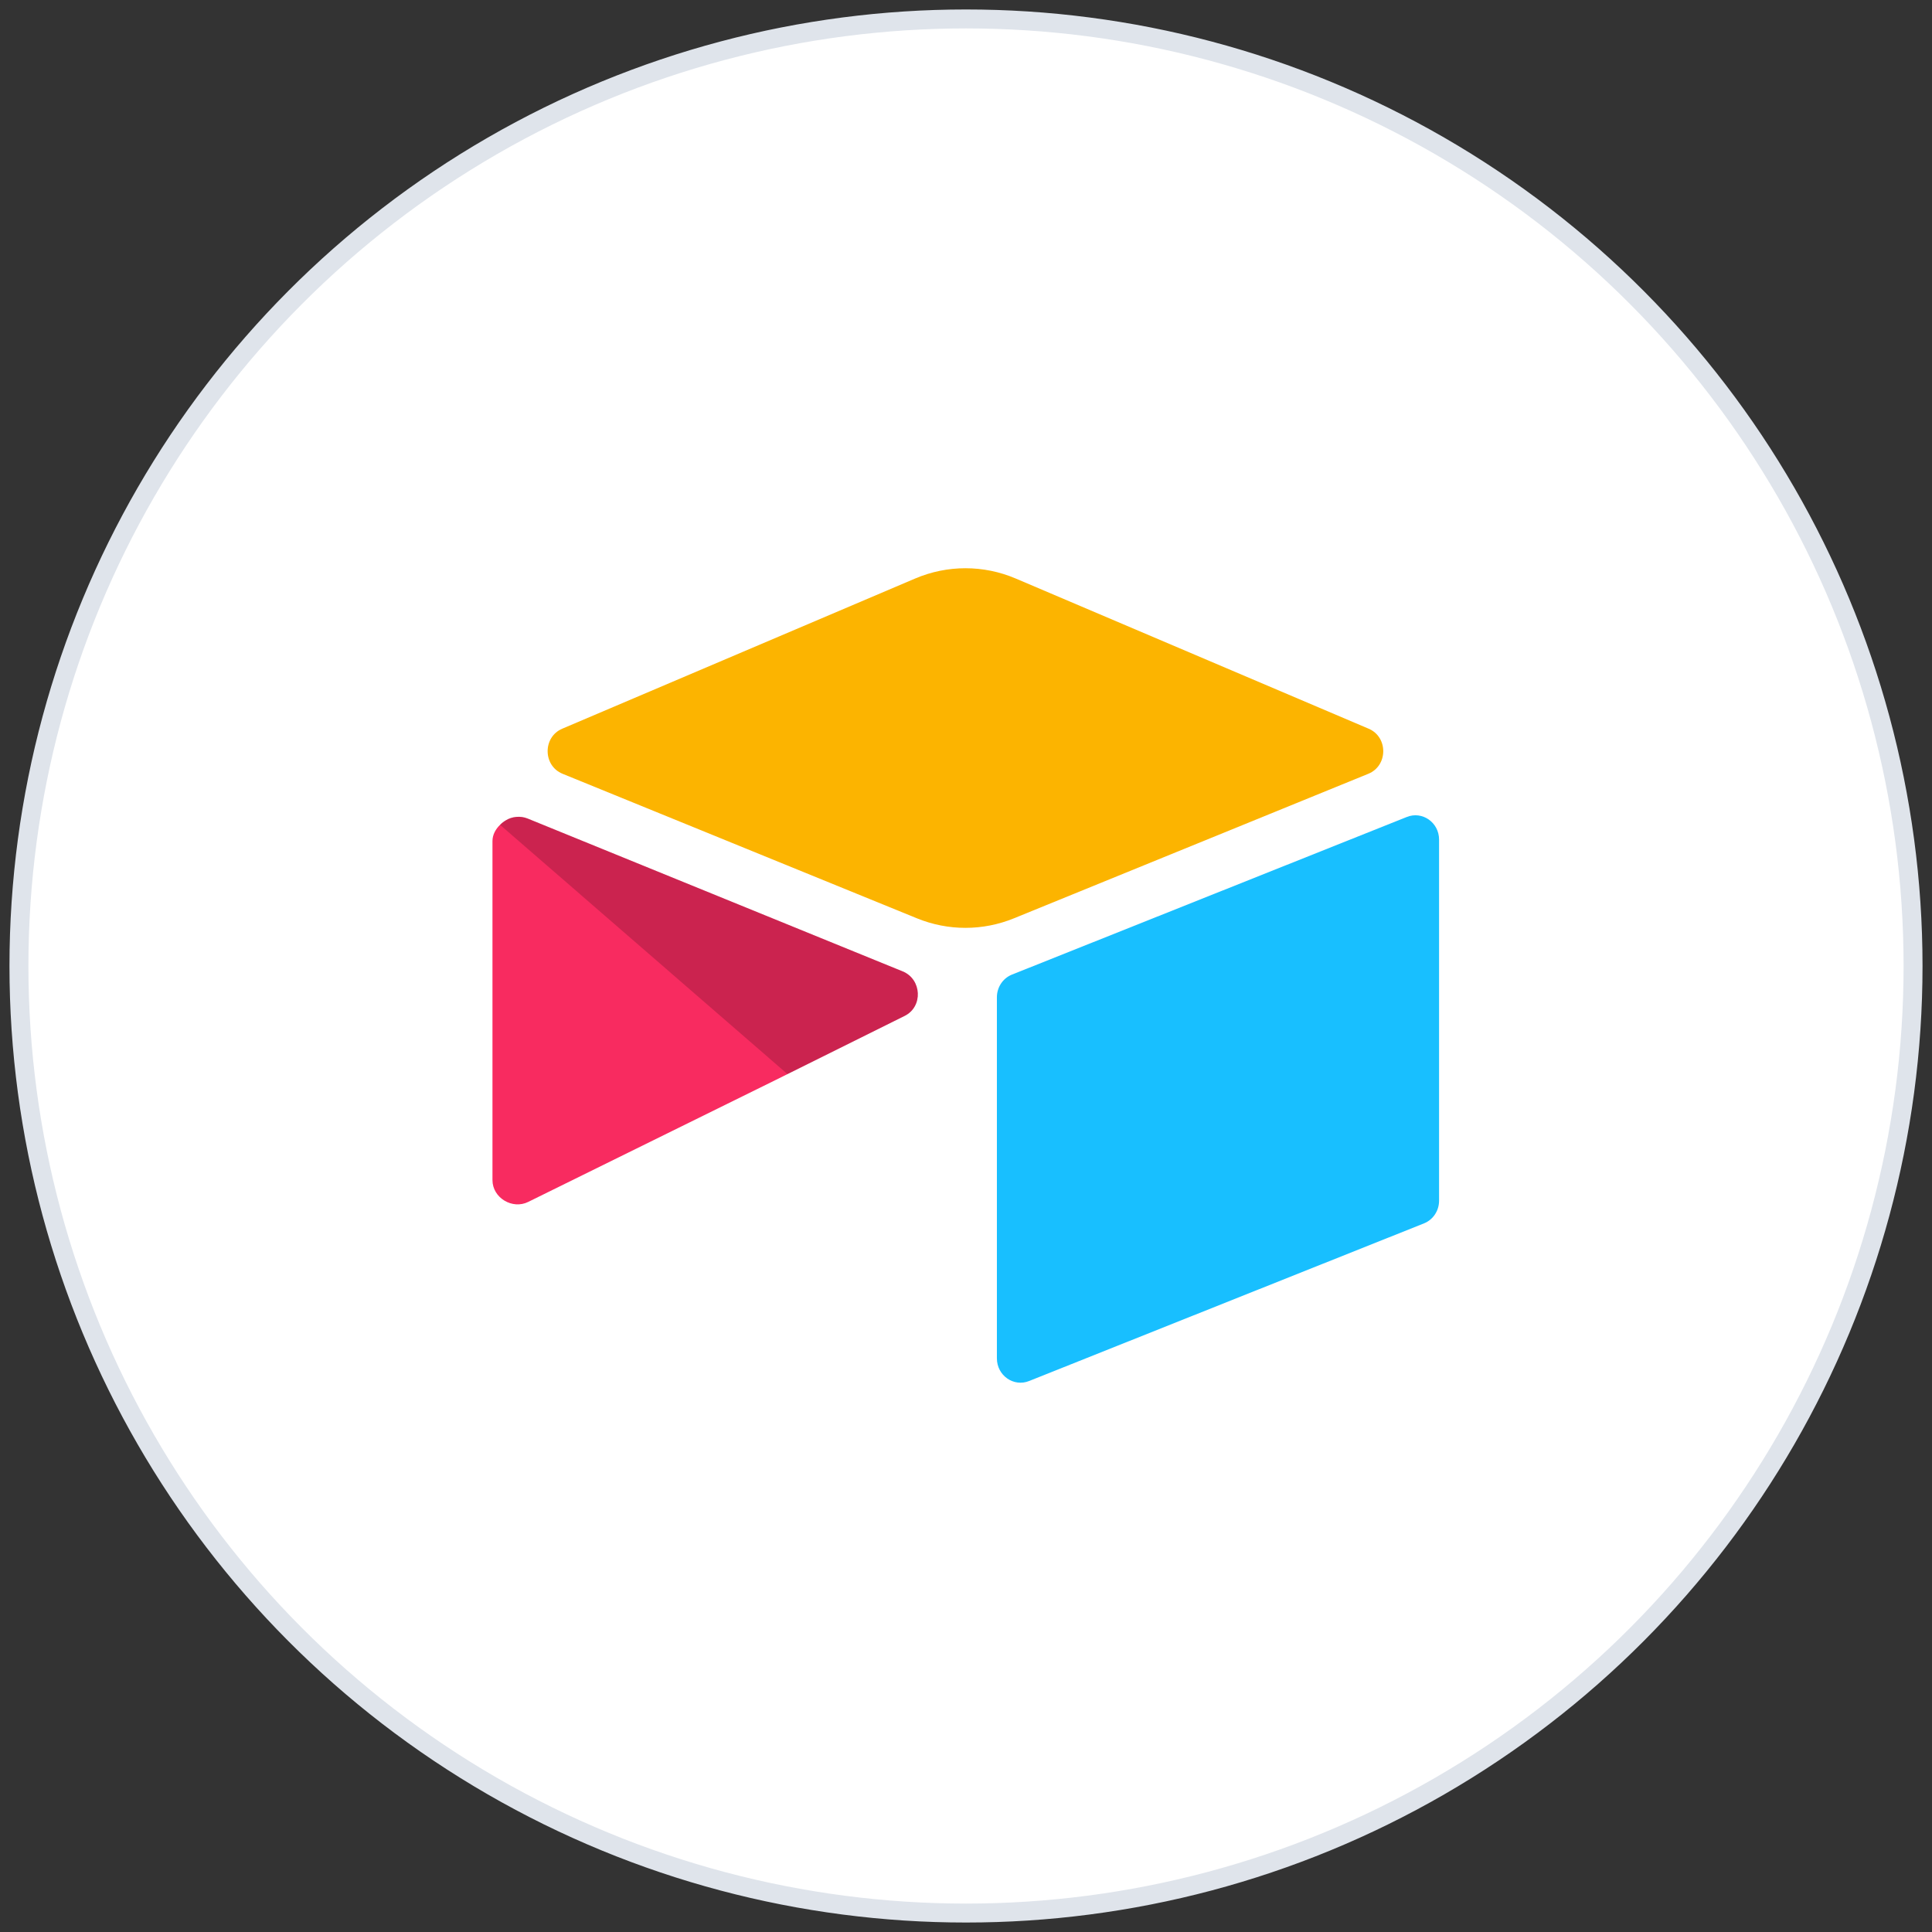
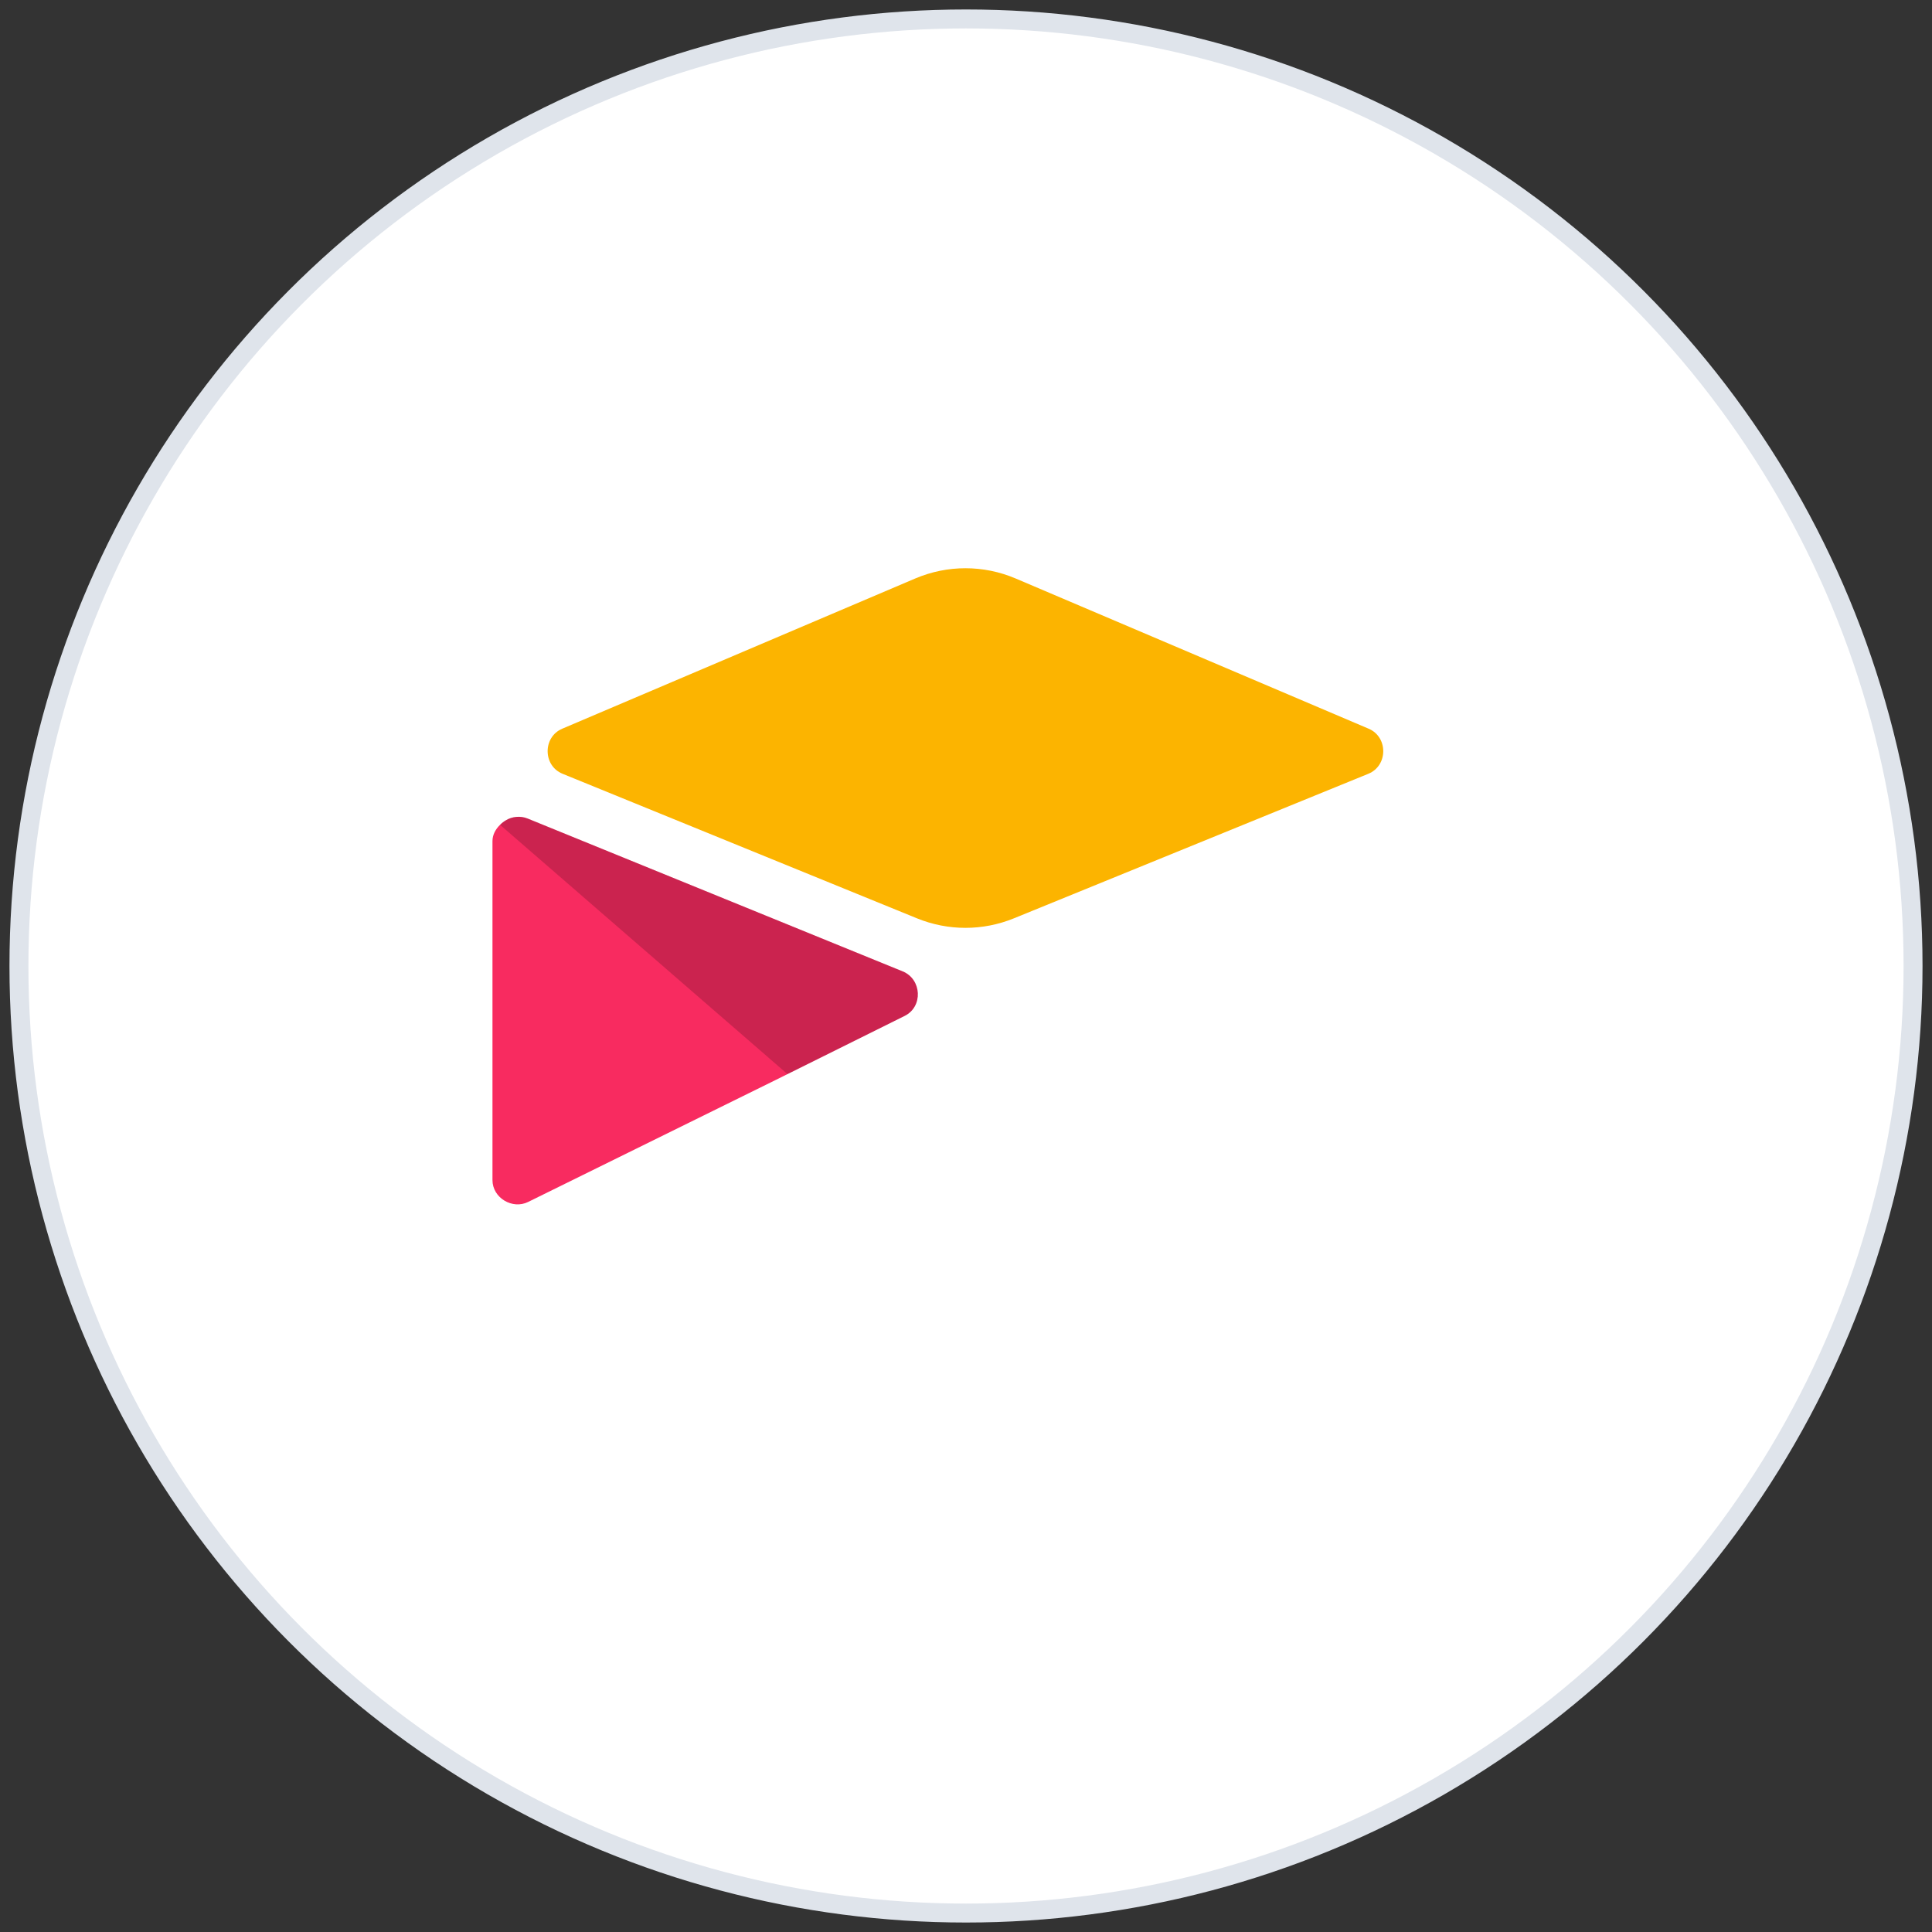
<svg xmlns="http://www.w3.org/2000/svg" width="102px" height="102px" viewBox="0 0 102 102" version="1.1">
  <rect x="0" y="0" width="102" height="102" fill="#333333" stroke="none" />
  <title>252F81A8-889B-41AE-84F3-4791662C02DD</title>
  <desc>Created with sketchtool.</desc>
  <defs />
  <g id="Homepage" stroke="none" stroke-width="1" fill="none" fill-rule="evenodd">
    <g transform="translate(-684, -4611)" fill-rule="nonzero" id="3rd-Section">
      <g transform="translate(-15, 3515)">
        <g id="Group-42" transform="translate(0, 737)">
          <g id="Group-82" transform="translate(700, 0)">
            <g id="airtable-ico-big" transform="translate(0, 360)">
              <circle id="Oval-3-Copy-3" stroke="#DFE4EB" fill="#FFFFFF" cx="50" cy="50" r="50" />
              <g id="Group-5" transform="translate(25, 29)">
                <path d="M22.316,0.543 L3.684,8.472 C2.648,8.913 2.658,10.427 3.701,10.852 L22.411,18.483 C24.055,19.154 25.886,19.154 27.53,18.483 L46.241,10.852 C47.283,10.427 47.294,8.913 46.258,8.472 L27.625,0.543 C25.925,-0.181 24.016,-0.181 22.316,0.543" id="Shape" fill="#FCB400" />
-                 <path d="M26.631,22.651 L26.631,41.715 C26.631,42.622 27.52,43.243 28.339,42.908 L49.188,34.585 C49.664,34.391 49.976,33.918 49.976,33.391 L49.976,14.327 C49.976,13.421 49.087,12.8 48.268,13.134 L27.419,21.457 C26.943,21.651 26.631,22.124 26.631,22.651" id="Shape" fill="#18BFFF" />
                <path d="M21.762,23.634 L15.575,26.707 L14.946,27.02 L1.885,33.456 C1.057,33.867 0,33.247 0,32.301 L0,14.407 C0,14.065 0.171,13.77 0.4,13.547 C0.495,13.449 0.603,13.368 0.716,13.303 C1.028,13.111 1.473,13.059 1.852,13.213 L21.658,21.285 C22.665,21.696 22.744,23.147 21.762,23.634" id="Shape" fill="#F82B60" />
                <path d="M21.762,23.634 L15.575,26.707 L0.4,13.547 C0.495,13.449 0.603,13.368 0.716,13.303 C1.028,13.111 1.473,13.059 1.852,13.213 L21.658,21.285 C22.665,21.696 22.744,23.147 21.762,23.634" id="Shape" fill-opacity="0.18" fill="#000000" />
              </g>
            </g>
          </g>
        </g>
      </g>
    </g>
  </g>
</svg>